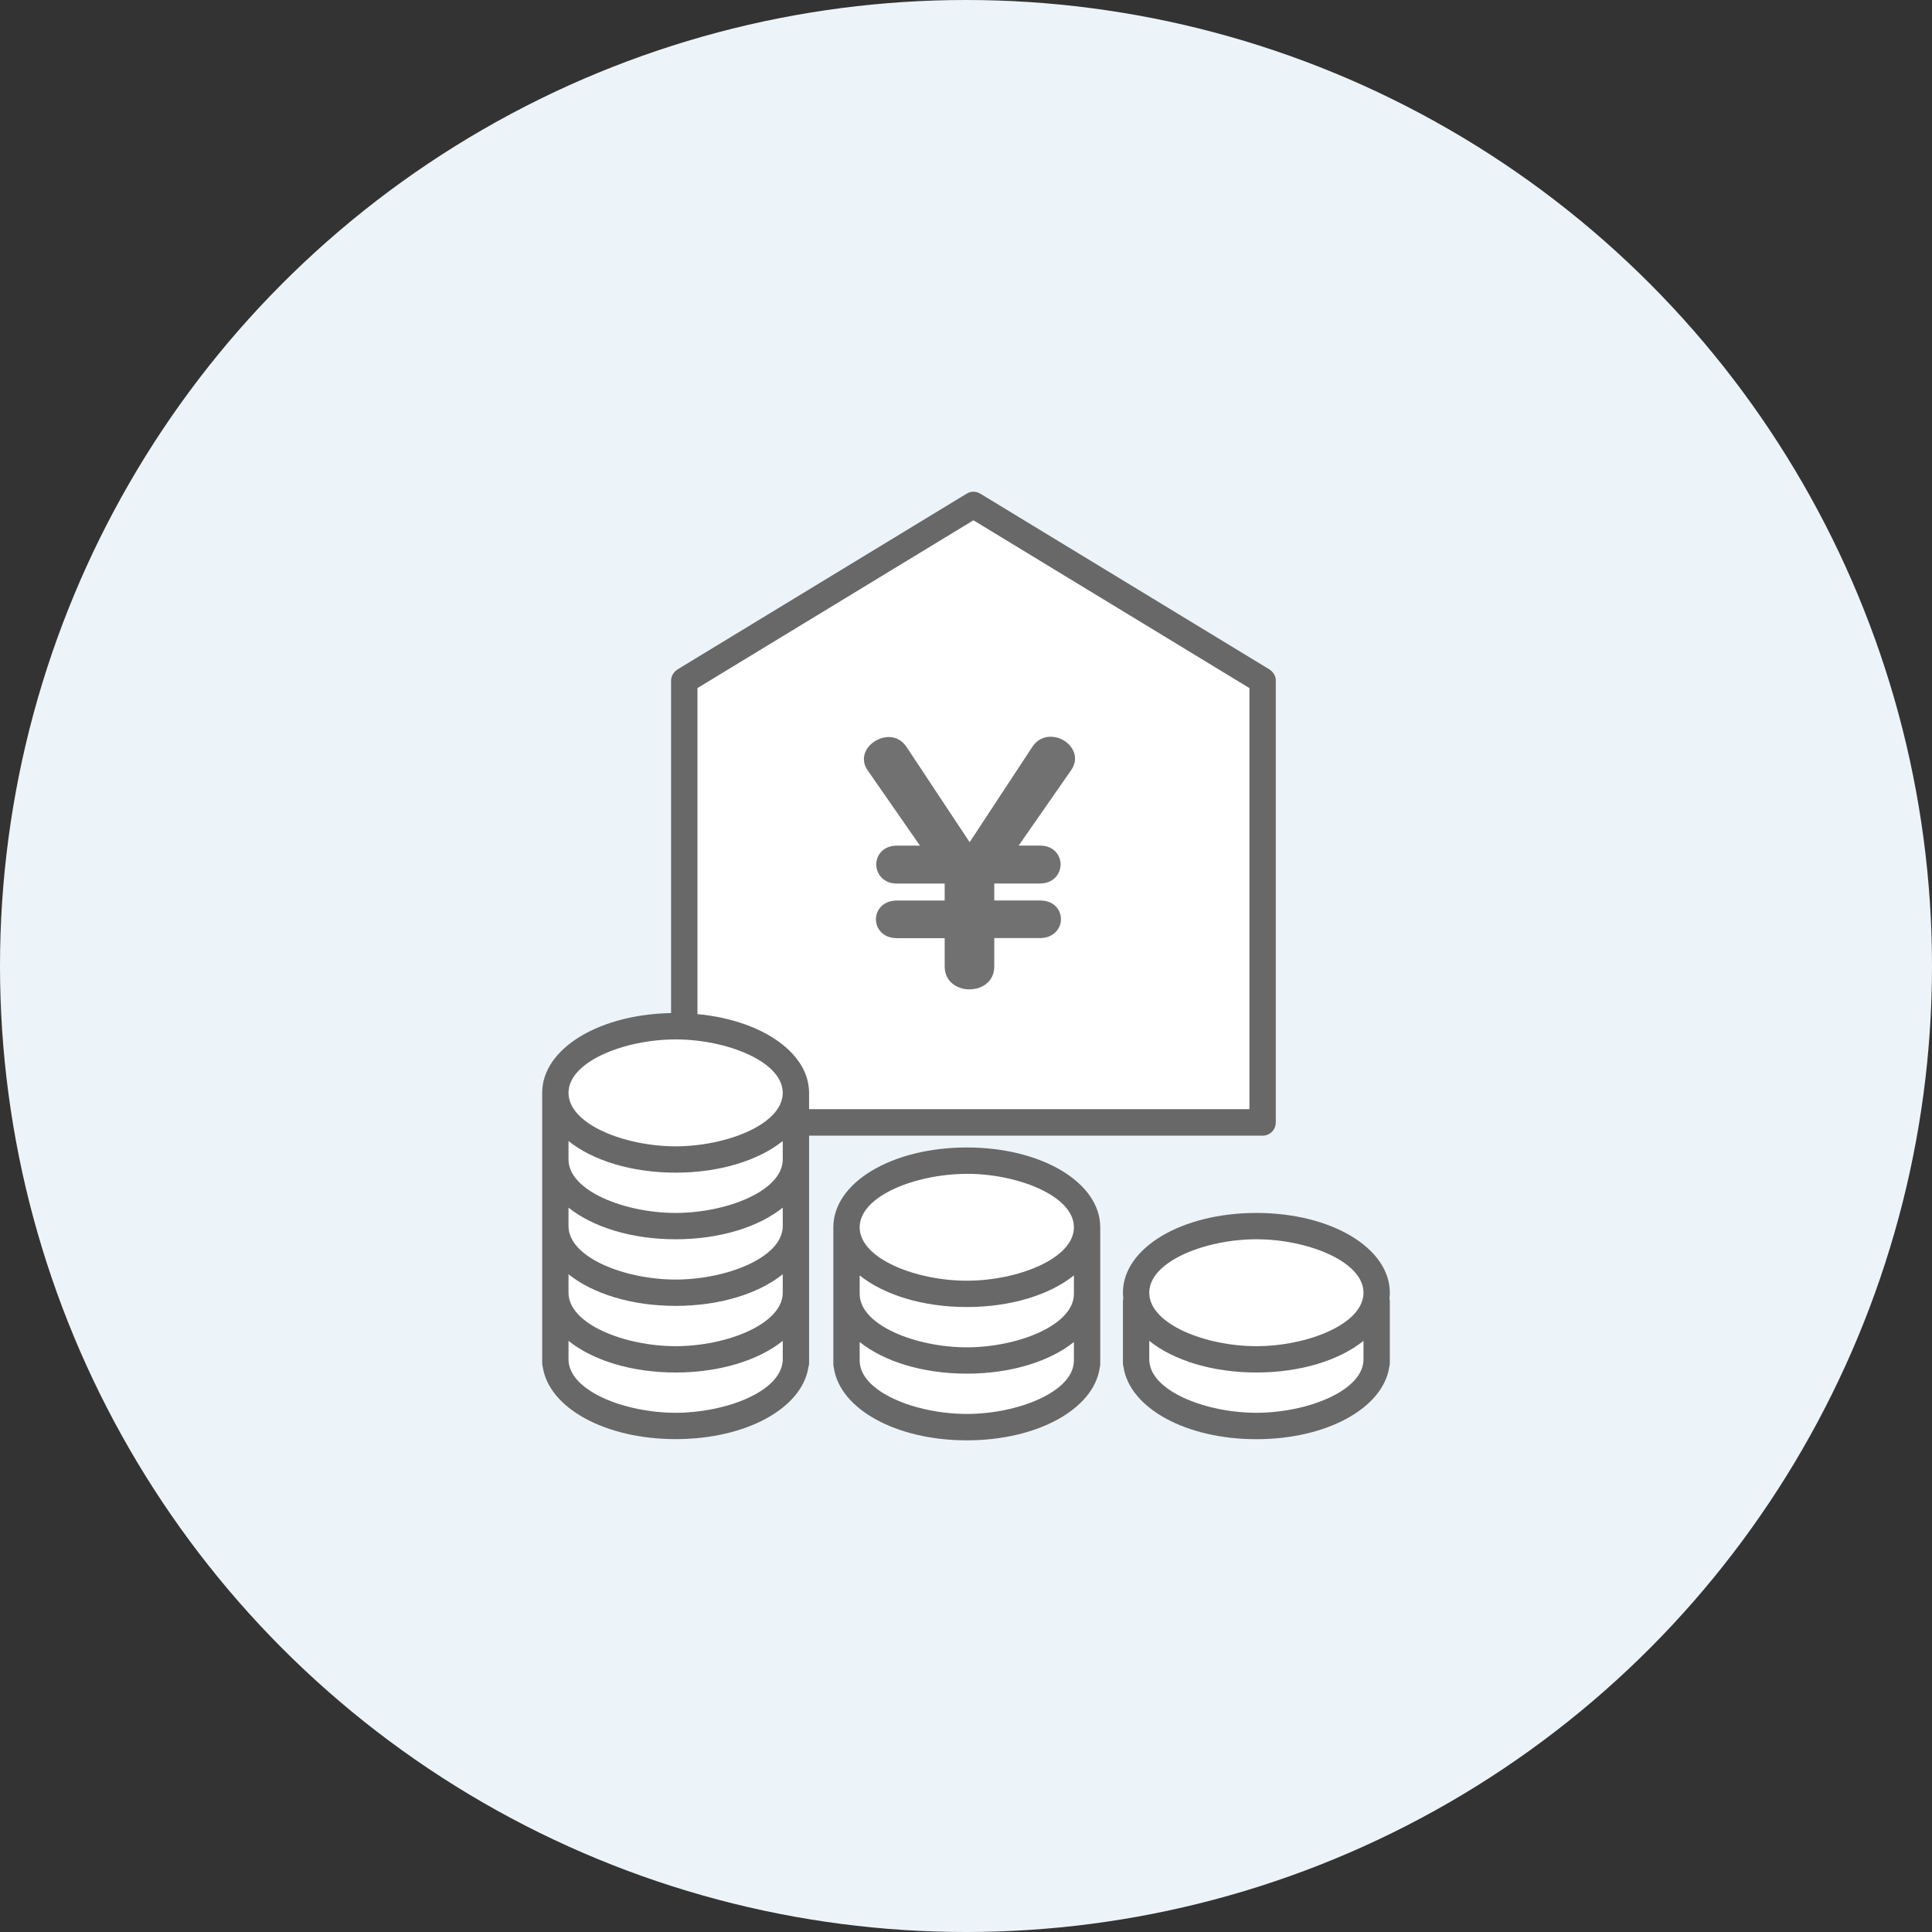
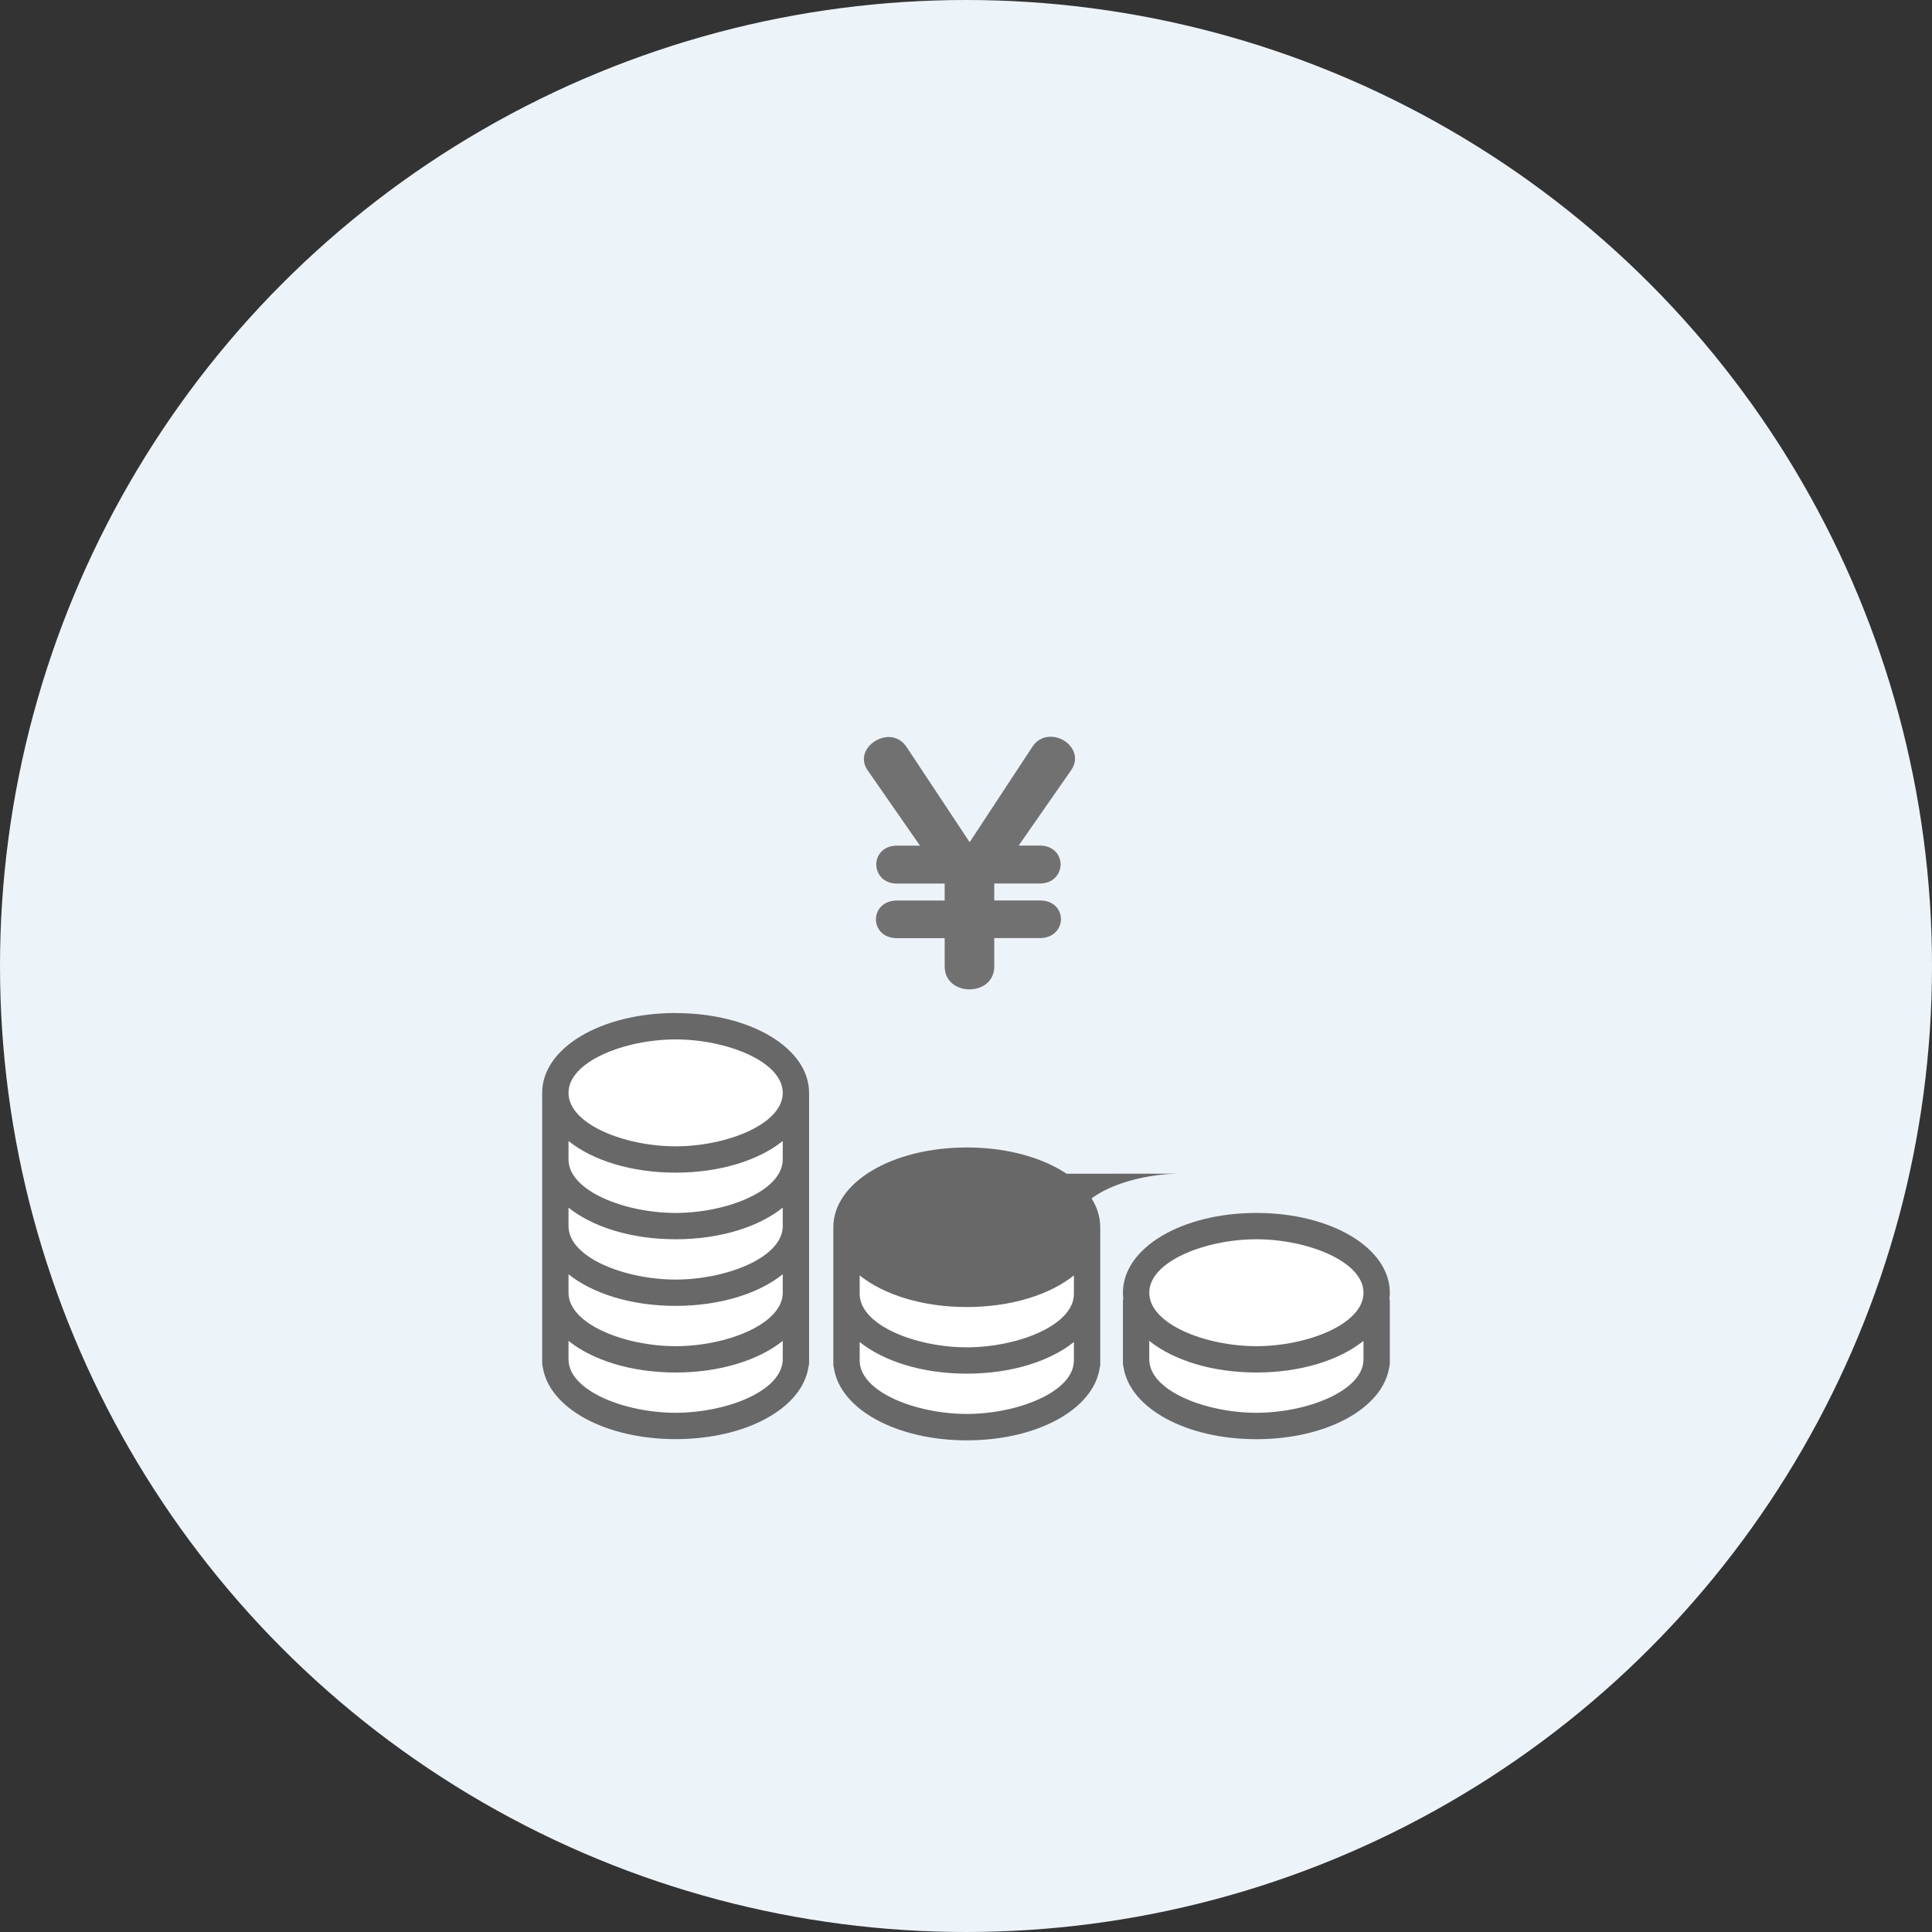
<svg xmlns="http://www.w3.org/2000/svg" id="_レイヤー_2" data-name="レイヤー 2" width="270" height="270" viewBox="0 0 270 270">
  <rect x="0" y="0" width="270" height="270" fill="#333333" stroke="none" />
  <defs>
    <style>
      .cls-1 {
        fill: #686868;
      }

      .cls-1, .cls-2, .cls-3, .cls-4 {
        stroke-width: 0px;
      }

      .cls-2 {
        fill: #fff;
      }

      .cls-3 {
        fill: #727171;
      }

      .cls-4 {
        fill: #edf4f9;
      }
    </style>
  </defs>
  <g id="_レイヤー_1-2" data-name="レイヤー 1">
    <g>
      <circle class="cls-4" cx="135" cy="135" r="135" />
      <g id="_住宅ローン" data-name="住宅ローン">
        <g>
-           <polygon class="cls-2" points="136.05 70.56 95.64 95.13 95.64 157.38 175.69 157.38 175.69 95.13 136.05 70.56" />
          <g>
-             <path class="cls-1" d="m178.3,95.09c0-.07-.01-.14-.02-.21,0-.05-.01-.1-.02-.15-.01-.06-.04-.12-.06-.18-.02-.05-.03-.11-.06-.16-.03-.06-.06-.11-.09-.16-.03-.05-.05-.1-.08-.14-.04-.05-.08-.1-.12-.14-.04-.04-.07-.09-.11-.13-.04-.04-.09-.07-.13-.11-.05-.04-.1-.08-.16-.12-.01,0-.02-.02-.03-.03l-40.42-24.57c-.59-.36-1.33-.36-1.91,0l-40.42,24.57s-.02.02-.03.03c-.06.04-.11.08-.16.12-.04.04-.09.07-.13.11-.04.04-.08.09-.11.13-.04.05-.08.09-.12.14-.03.05-.06.1-.09.15-.03.05-.06.1-.09.16-.02.05-.04.11-.06.16-.02.06-.04.12-.06.18-.01.05-.02.1-.02.15,0,.07-.02.14-.02.21,0,.01,0,.03,0,.04v61.73c0,1.02.82,1.84,1.84,1.84h80.83c1.02,0,1.84-.82,1.84-1.84v-61.73s0-.03,0-.04Zm-80.83,59.92v-58.85l38.57-23.45,38.57,23.45v58.85h-77.15Z" />
            <g>
              <path class="cls-3" d="m138.71,130.87v4.17c0,2.02-1.6,2.99-3.2,2.99s-3.25-.97-3.25-2.99v-4.17h-6.91c-1.77,0-2.7-1.22-2.7-2.4s.93-2.4,2.7-2.4h6.91v-2.82h-6.91c-1.77,0-2.66-1.22-2.66-2.45s.89-2.4,2.66-2.4h3.67l-7.59-10.92c-.34-.46-.46-.97-.46-1.39,0-1.56,1.64-2.87,3.25-2.87.84,0,1.69.38,2.28,1.26l9.02,13.62,8.98-13.66c.59-.89,1.43-1.26,2.32-1.26,1.6,0,3.2,1.26,3.2,2.82,0,.46-.13.93-.46,1.43l-7.63,10.96h3.41c1.77,0,2.66,1.22,2.66,2.4s-.89,2.45-2.66,2.45h-6.62v2.82h6.62c1.81,0,2.7,1.18,2.7,2.4s-.89,2.4-2.7,2.4h-6.62Z" />
              <path class="cls-3" d="m135.5,138.27c-1.67,0-3.48-1.01-3.48-3.22v-3.94h-6.68c-1.92,0-2.93-1.32-2.93-2.63s1.01-2.63,2.93-2.63h6.68v-2.37h-6.68c-1.89,0-2.88-1.35-2.88-2.67s.99-2.63,2.88-2.63h3.23l-7.34-10.56c-.32-.45-.5-.99-.5-1.52,0-1.77,1.83-3.1,3.48-3.1,1,0,1.88.49,2.47,1.37l8.83,13.33,8.79-13.37c.59-.88,1.48-1.37,2.51-1.37,1.83,0,3.43,1.43,3.43,3.05,0,.54-.16,1.05-.5,1.56l-7.38,10.6h2.98c1.89,0,2.88,1.32,2.88,2.63s-.99,2.67-2.88,2.67h-6.39v2.37h6.39c2.01,0,2.93,1.36,2.93,2.63s-1.01,2.63-2.93,2.63h-6.39v3.94c0,2.21-1.78,3.22-3.43,3.22Zm-10.16-11.97c-1.7,0-2.47,1.13-2.47,2.17s.85,2.17,2.47,2.17h7.14v4.4c0,1.91,1.52,2.76,3.02,2.76s2.97-.85,2.97-2.76v-4.4h6.85c1.7,0,2.47-1.13,2.47-2.17s-.76-2.17-2.47-2.17h-6.85v-3.28h6.85c1.67,0,2.43-1.15,2.43-2.22s-.76-2.17-2.43-2.17h-3.85l7.88-11.32c.29-.43.42-.85.42-1.3,0-1.49-1.57-2.6-2.97-2.6-.62,0-1.49.2-2.13,1.16l-9.17,13.95-9.21-13.91c-.5-.75-1.24-1.16-2.09-1.16-1.55,0-3.02,1.28-3.02,2.64,0,.25.05.75.42,1.26l7.84,11.28h-4.11c-1.67,0-2.43,1.13-2.43,2.17s.76,2.22,2.43,2.22h7.14v3.28h-7.14Z" />
            </g>
          </g>
        </g>
        <g id="_コイン" data-name="コイン">
          <g>
            <path class="cls-2" d="m118.3,169.69l.75,23.2s13.41,15.45,32.87,0v-23.2s-16.68-18.29-33.62,0Z" />
            <path class="cls-2" d="m93.16,143.01c-13.99,1.37-10.58,3.42-15.55,8.31v39.69s3.26,8.99,14.98,8.13c11.71-.85,16.58-2.22,18.64-8.02v-38.92s-2.89-10.68-18.07-9.19Z" />
            <path class="cls-2" d="m158.52,178.87v12.54s15.64,17.39,34.34,0v-12.2s-16.36-19.14-34.34-.34Z" />
          </g>
          <g>
            <path class="cls-2" d="m118.3,169.69l.75,23.2s13.41,15.45,32.87,0v-23.2s-16.68-18.29-33.62,0Z" />
            <path class="cls-2" d="m93.16,143.01c-13.99,1.37-10.58,3.42-15.55,8.31v39.69s3.26,8.99,14.98,8.13c11.71-.85,16.58-2.22,18.64-8.02v-38.92s-2.89-10.68-18.07-9.19Z" />
            <path class="cls-2" d="m158.52,178.87v12.54s15.64,17.39,34.34,0v-12.2s-16.36-19.14-34.34-.34Z" />
          </g>
          <g>
            <path class="cls-1" d="m194.23,180.66c0-6.25-8.19-11.15-18.65-11.15s-18.65,4.9-18.65,11.15c0,.26.02.52.05.78-.03.13-.05.27-.05.41v8.67c0,.18.03.35.08.52.87,5.74,8.71,10.09,18.57,10.09s17.7-4.35,18.57-10.09c.05-.17.08-.34.08-.52v-8.67c0-.14-.02-.28-.05-.41.03-.26.05-.52.05-.78Zm-18.65-7.47c7.08,0,14.97,3.07,14.97,7.47s-7.89,7.47-14.97,7.47-14.97-3.07-14.97-7.47,7.89-7.47,14.97-7.47Zm0,24.25c-7.08,0-14.97-3.07-14.97-7.47v-2.58c3.37,2.7,8.77,4.42,14.97,4.42s11.6-1.72,14.97-4.42v2.58c0,4.4-7.89,7.47-14.97,7.47Z" />
-             <path class="cls-1" d="m135.11,160.36c-10.46,0-18.65,4.9-18.65,11.15v19.17c0,.18.03.35.08.52.87,5.73,8.71,10.09,18.57,10.09s17.7-4.35,18.57-10.09c.05-.17.08-.34.08-.52v-19.17c0-6.25-8.19-11.15-18.65-11.15Zm14.97,20.46c0,4.4-7.89,7.47-14.97,7.47s-14.97-3.07-14.97-7.47v-2.58c3.37,2.7,8.77,4.42,14.97,4.42s11.6-1.72,14.97-4.42v2.58Zm-14.97-16.78c7.08,0,14.97,3.07,14.97,7.47s-7.89,7.47-14.97,7.47-14.94-3.06-14.97-7.44c0,0,0-.01,0-.02s0-.01,0-.02c.02-4.39,7.9-7.45,14.97-7.45Zm0,33.56c-7.08,0-14.97-3.07-14.97-7.47v-2.58c3.37,2.7,8.77,4.42,14.97,4.42s11.6-1.72,14.97-4.42v2.58c0,4.4-7.89,7.47-14.97,7.47Z" />
+             <path class="cls-1" d="m135.11,160.36c-10.46,0-18.65,4.9-18.65,11.15v19.17c0,.18.03.35.08.52.87,5.73,8.71,10.09,18.57,10.09s17.7-4.35,18.57-10.09c.05-.17.08-.34.08-.52v-19.17c0-6.25-8.19-11.15-18.65-11.15Zm14.97,20.46c0,4.4-7.89,7.47-14.97,7.47s-14.97-3.07-14.97-7.47v-2.58c3.37,2.7,8.77,4.42,14.97,4.42s11.6-1.72,14.97-4.42v2.58Zm-14.97-16.78c7.08,0,14.97,3.07,14.97,7.47c0,0,0-.01,0-.02s0-.01,0-.02c.02-4.39,7.9-7.45,14.97-7.45Zm0,33.56c-7.08,0-14.97-3.07-14.97-7.47v-2.58c3.37,2.7,8.77,4.42,14.97,4.42s11.6-1.72,14.97-4.42v2.58c0,4.4-7.89,7.47-14.97,7.47Z" />
            <path class="cls-1" d="m94.42,141.57c-10.46,0-18.65,4.9-18.65,11.15v37.79c0,.18.03.35.08.52.87,5.74,8.71,10.09,18.57,10.09s17.68-4.31,18.56-10.07c.05-.17.09-.35.09-.53v-37.79c0-6.25-8.19-11.15-18.65-11.15Zm14.97,39.09c0,4.4-7.89,7.47-14.97,7.47s-14.97-3.07-14.97-7.47v-2.58c3.37,2.7,8.77,4.42,14.97,4.42s11.6-1.72,14.97-4.42v2.58Zm0-9.31c0,4.4-7.89,7.47-14.97,7.47s-14.97-3.07-14.97-7.47v-2.58c3.37,2.7,8.77,4.42,14.97,4.42s11.6-1.72,14.97-4.42v2.58Zm0-9.31c0,4.4-7.89,7.47-14.97,7.47s-14.97-3.07-14.97-7.47v-2.58c3.37,2.7,8.77,4.42,14.97,4.42s11.6-1.72,14.97-4.42v2.58Zm-14.97-16.78c7.08,0,14.97,3.07,14.97,7.47s-7.89,7.47-14.97,7.47-14.97-3.07-14.97-7.47,7.89-7.47,14.97-7.47Zm0,52.18c-7.08,0-14.97-3.07-14.97-7.47v-2.58c3.37,2.7,8.77,4.42,14.97,4.42s11.6-1.72,14.97-4.42v2.84s-.02.06-.02.09c-.44,4.26-8.09,7.12-14.95,7.12Z" />
          </g>
        </g>
      </g>
    </g>
  </g>
</svg>